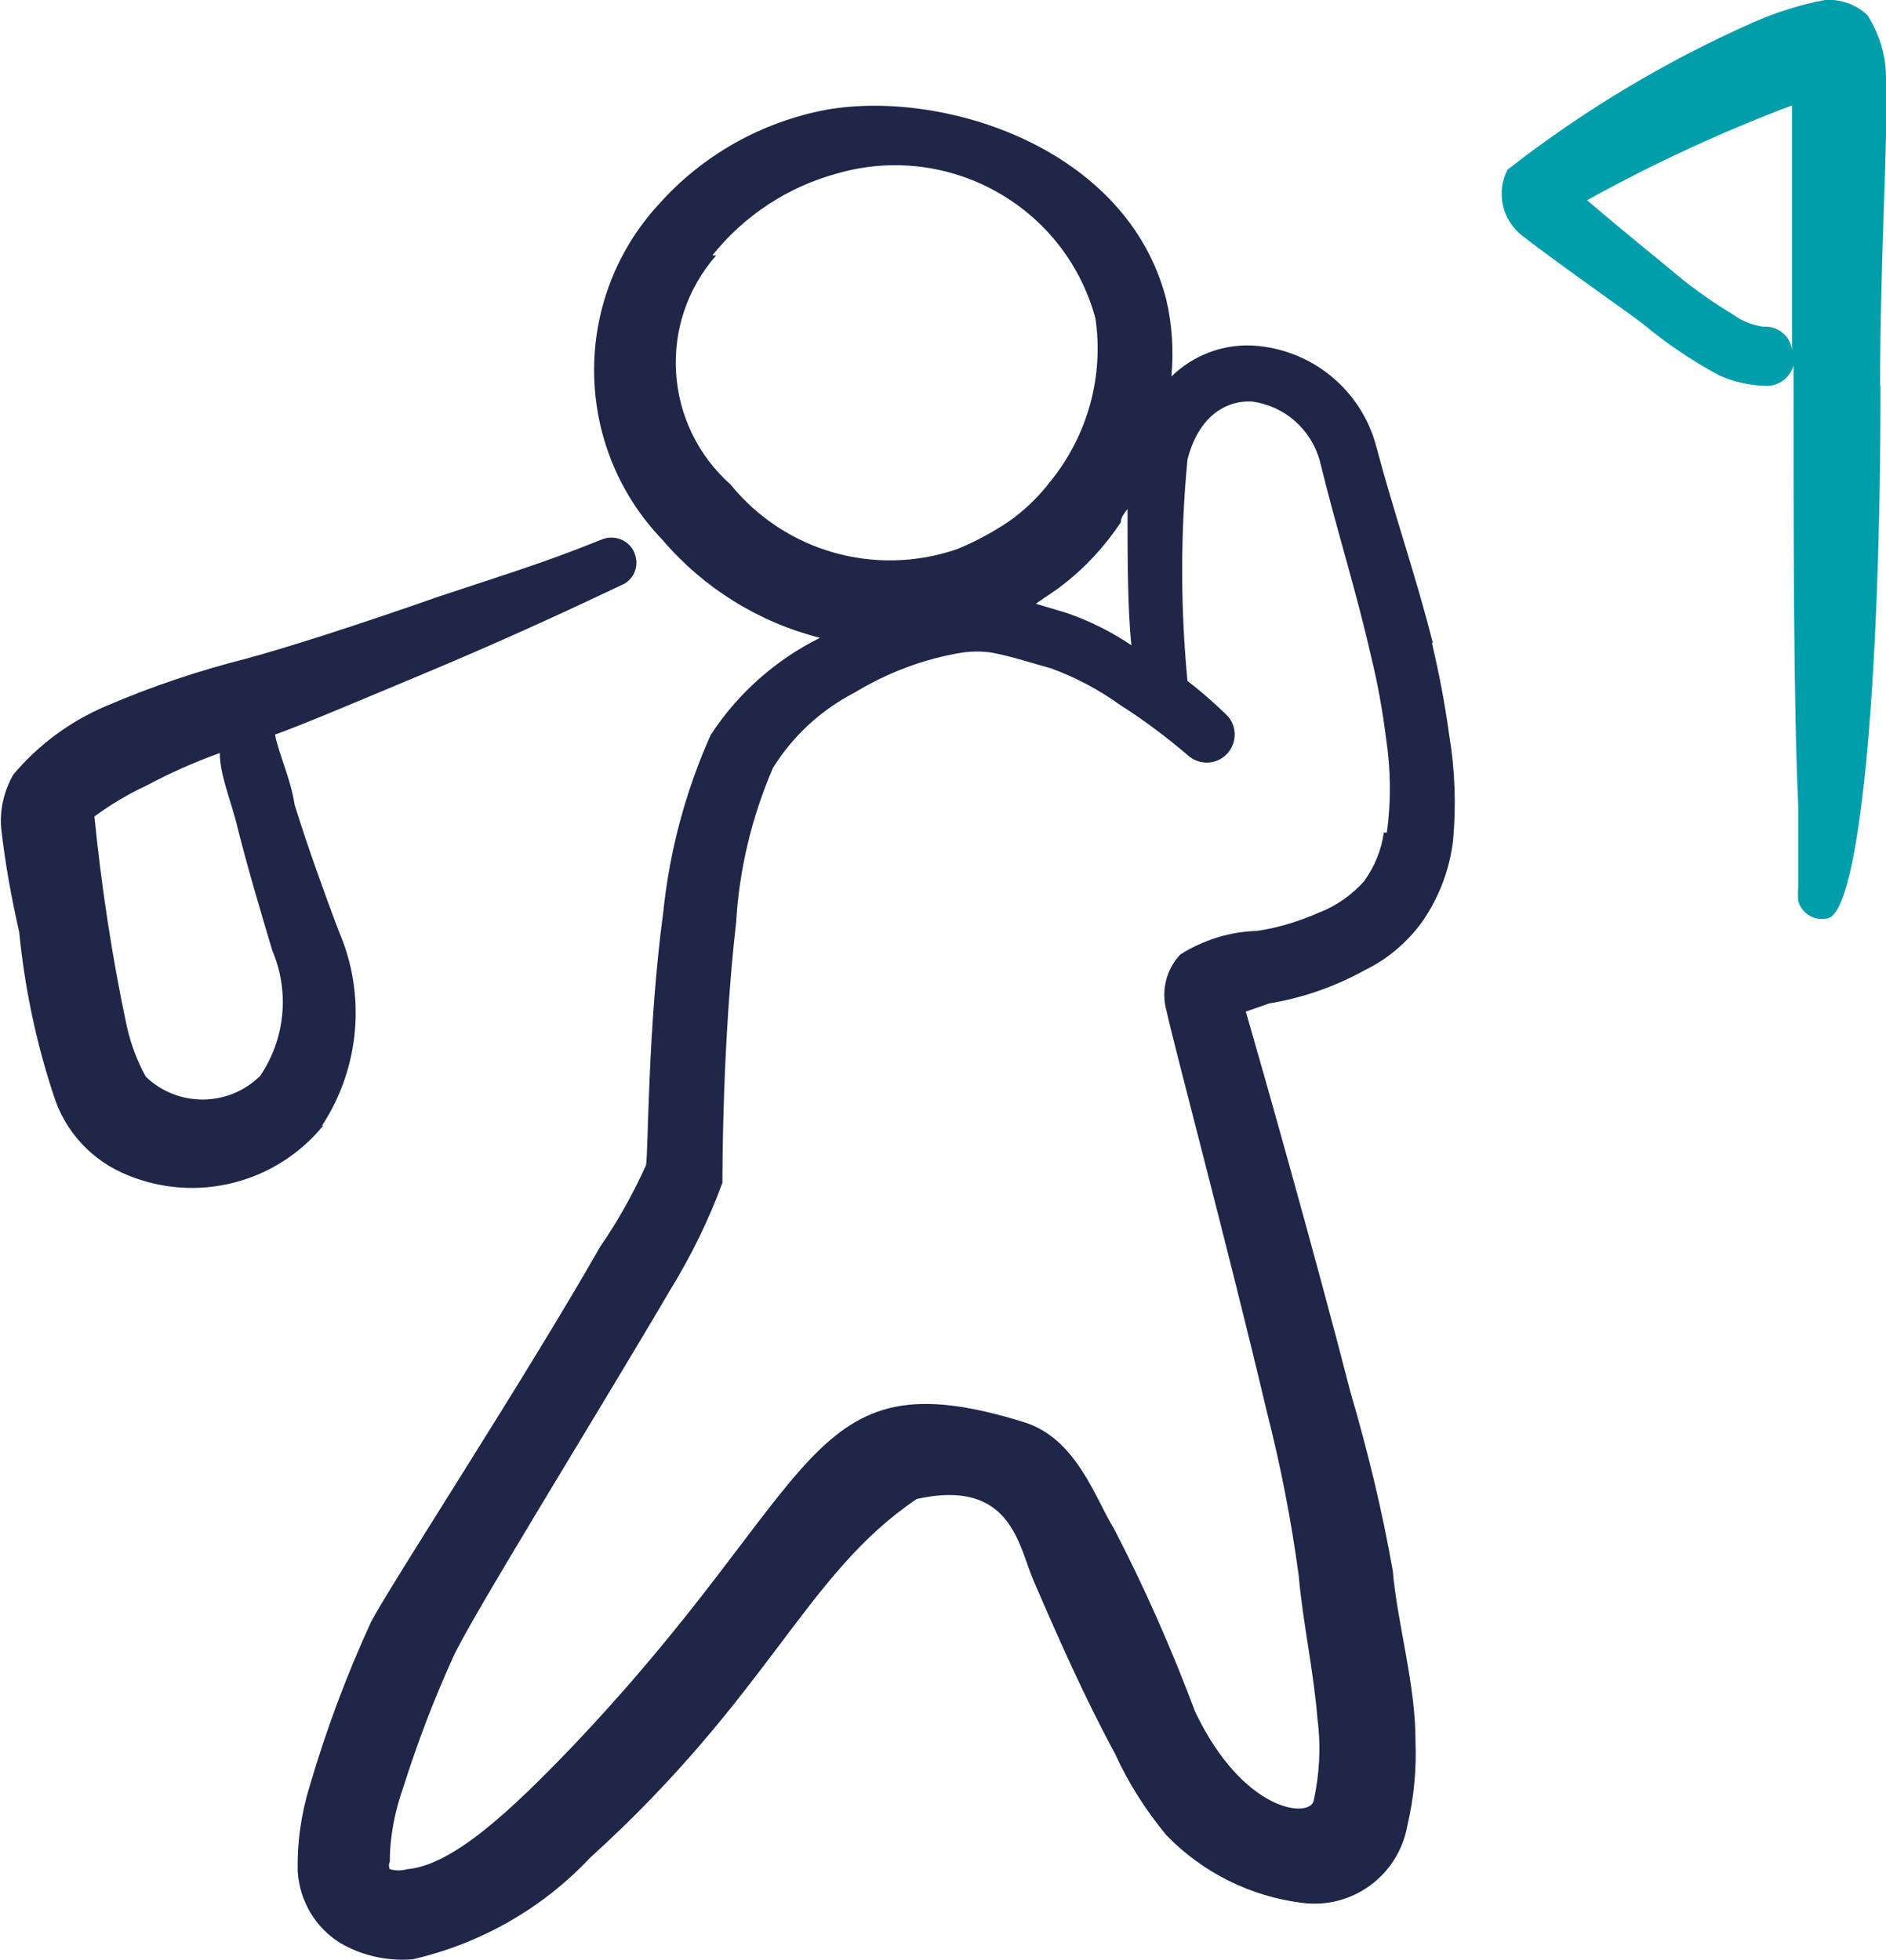
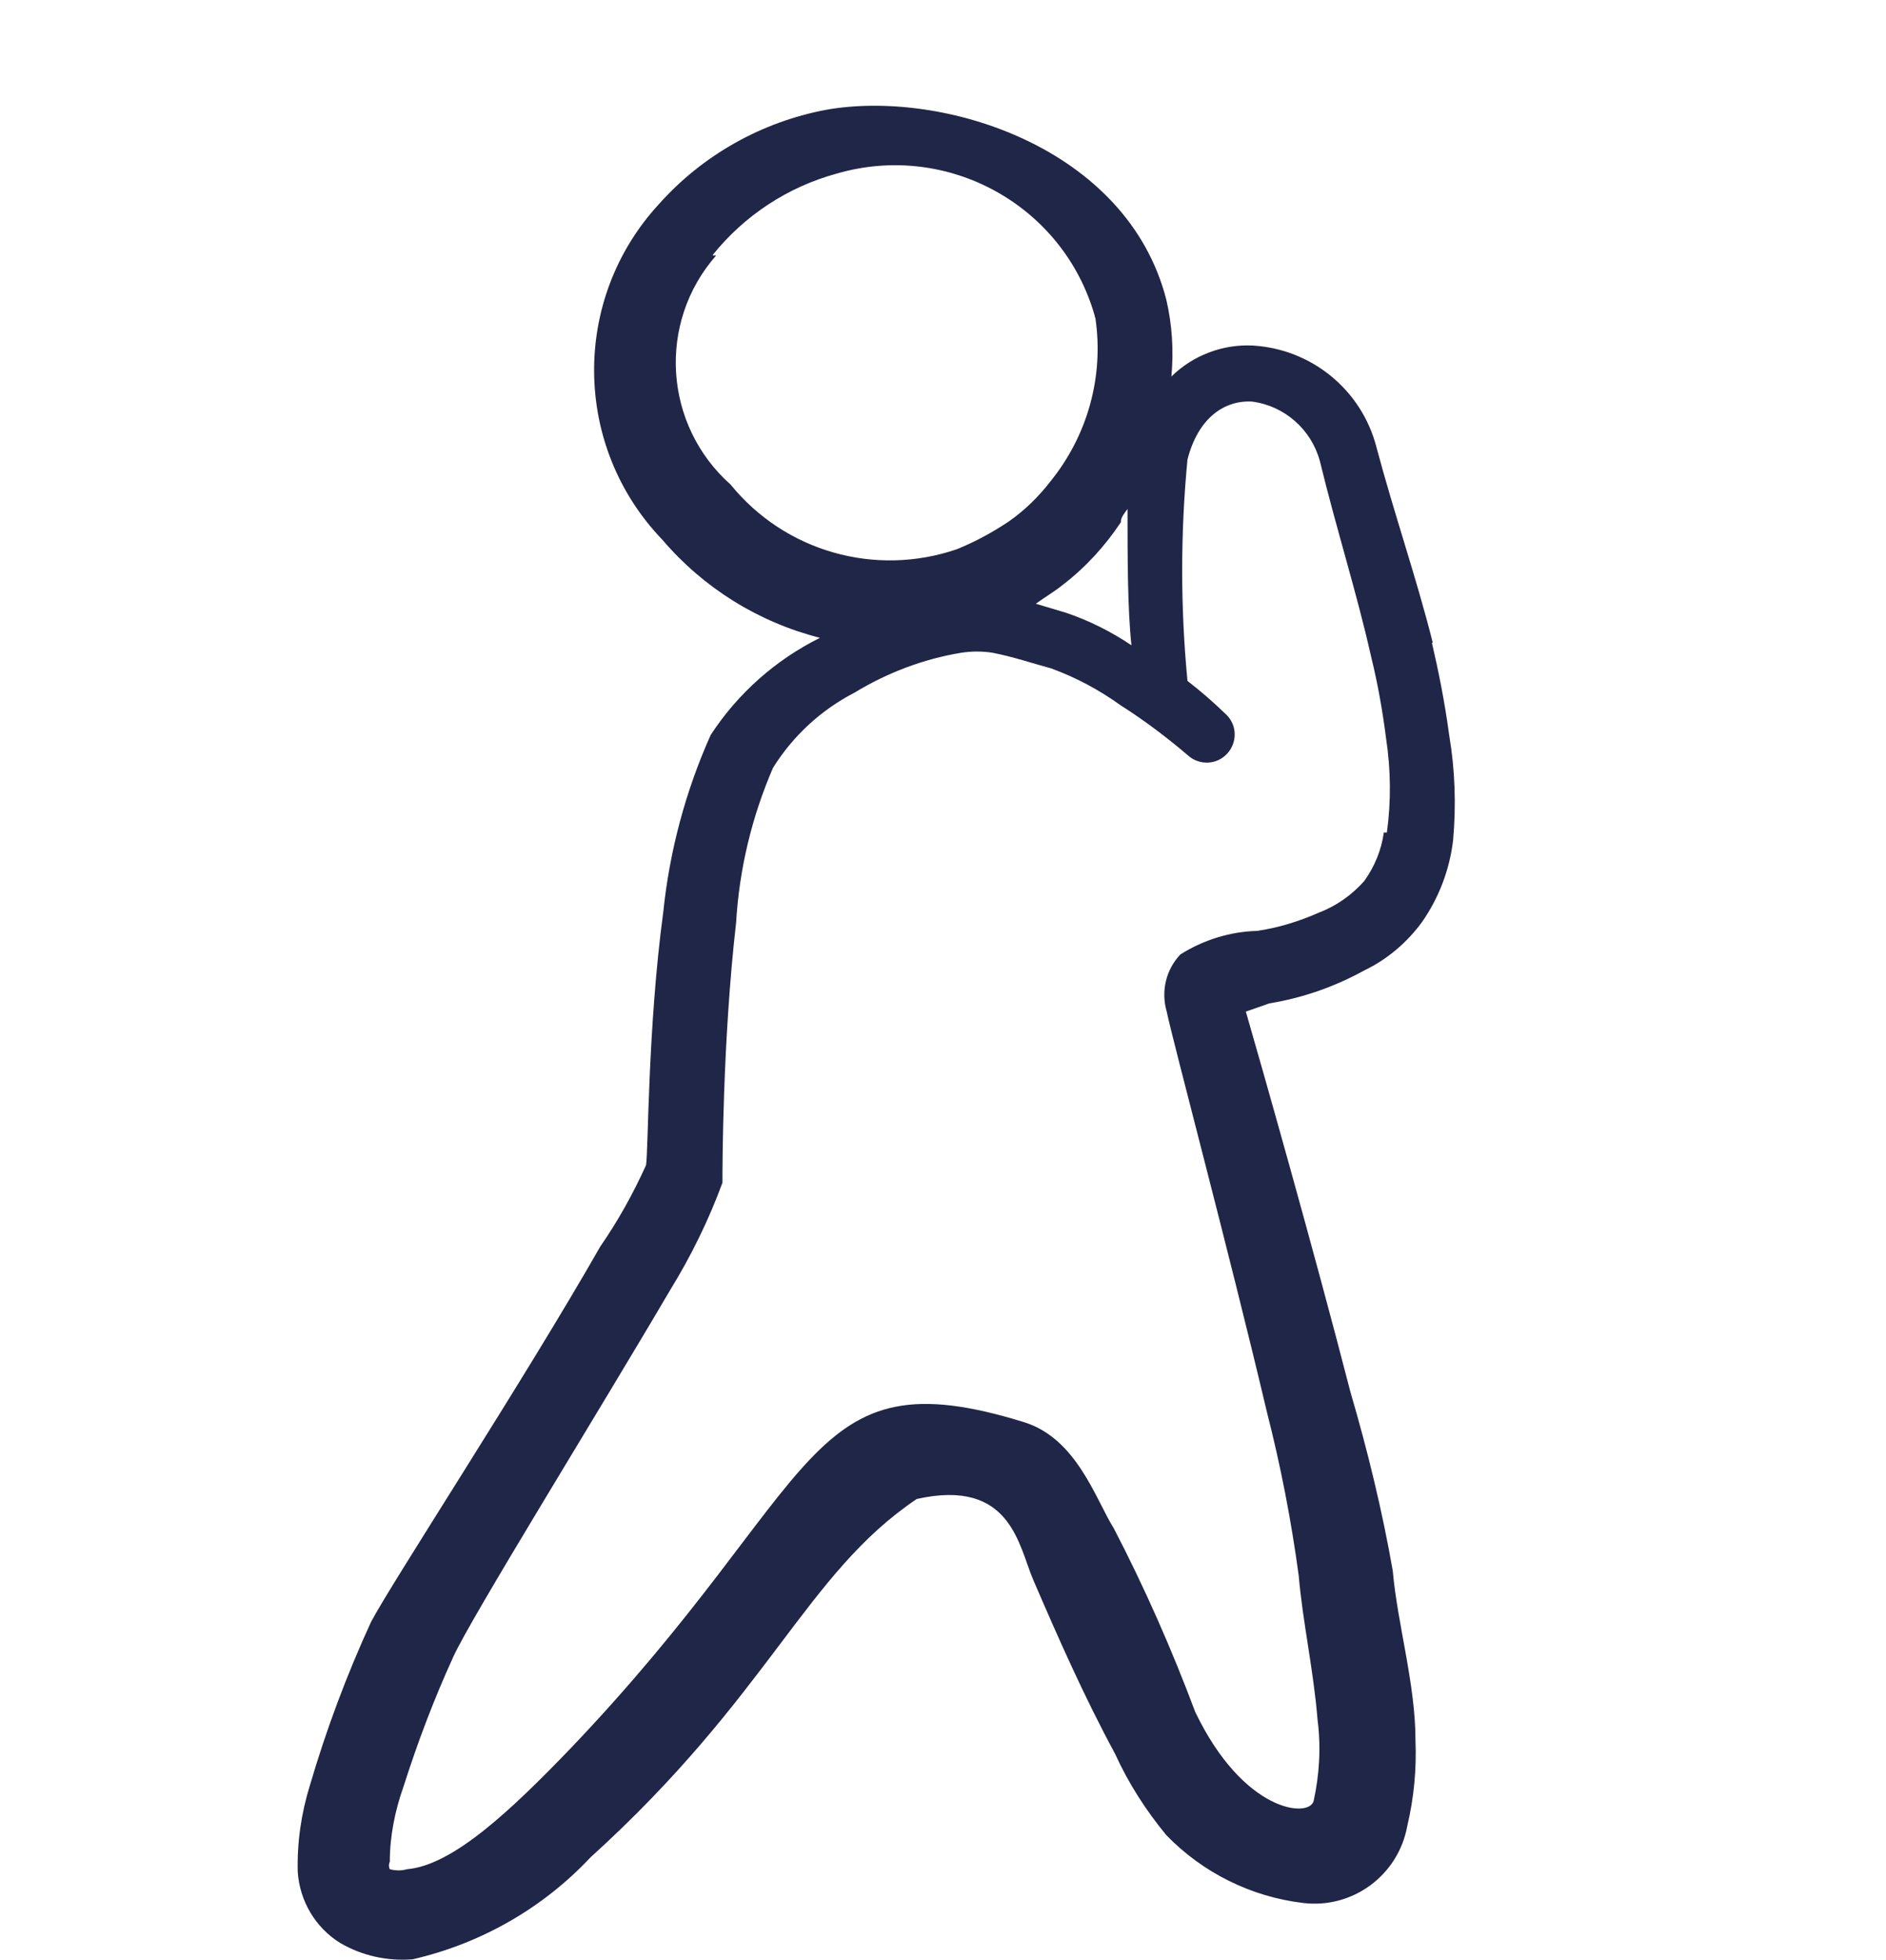
<svg xmlns="http://www.w3.org/2000/svg" id="Layer_1" viewBox="0 0 48.14 50.02">
  <defs>
    <style>.cls-1{fill:#009eab;}.cls-2{fill:#1f2647;}</style>
  </defs>
-   <path class="cls-2" d="m8.22,28.73c.97-1.48,1.13-3.36.42-4.98-.33-.88-.77-2.08-1.12-3.21-.1-.67-.4-1.27-.5-1.79.85-.31,2.23-.9,3.81-1.56s3.17-1.37,5.02-2.25c.31-.12.47-.46.36-.78,0-.02-.02-.04-.02-.06-.14-.32-.51-.46-.83-.33-1.56.63-2.56.92-4.17,1.46-2.08.73-3.9,1.31-4.9,1.58-1.22.31-2.42.71-3.58,1.21-.92.39-1.73.99-2.37,1.75-.24.42-.35.9-.31,1.37.1.89.26,1.77.46,2.65.14,1.42.43,2.81.88,4.17.29.93.99,1.68,1.9,2.04,1.76.72,3.78.2,4.98-1.27Zm-1.6-1.25c-.81.78-2.09.78-2.9,0-.22-.4-.38-.83-.48-1.27-.38-1.78-.65-3.57-.83-5.37.42-.31.86-.57,1.33-.79.6-.32,1.23-.6,1.87-.83,0,.5.23,1.08.4,1.69.29,1.19.67,2.44.94,3.35.45,1.06.33,2.28-.33,3.23Z" />
  <path class="cls-2" d="m36.57,16.4c-.42-1.67-.98-3.27-1.44-5-.38-1.45-1.65-2.49-3.15-2.58-.77-.04-1.53.25-2.08.79.06-.66.02-1.32-.13-1.96-1-3.9-5.71-5.37-8.67-4.85-1.66.31-3.17,1.16-4.29,2.42-2.23,2.43-2.19,6.18.1,8.56,1.05,1.23,2.45,2.1,4.02,2.5h0c-1.13.56-2.1,1.42-2.79,2.48-.64,1.43-1.05,2.96-1.21,4.52-.4,2.96-.38,6.13-.44,6.46-.33.73-.72,1.43-1.17,2.08-1.92,3.37-5.35,8.62-5.85,9.58-.62,1.35-1.14,2.74-1.56,4.17-.22.71-.33,1.46-.31,2.21.05.74.45,1.42,1.08,1.81.56.33,1.21.47,1.85.42,1.74-.4,3.32-1.3,4.54-2.6,4.6-4.17,5.48-7.23,8.33-9.15,2.42-.54,2.6,1.21,2.98,2.08.63,1.46,1.29,2.96,2.08,4.42.34.75.79,1.45,1.31,2.08.93.96,2.16,1.57,3.48,1.73,1.27.16,2.44-.7,2.67-1.96.17-.72.24-1.45.21-2.19,0-1.44-.46-2.96-.58-4.33-.27-1.54-.64-3.06-1.08-4.56-.94-3.65-2.27-8.33-2.67-9.71l.6-.21c.86-.14,1.68-.43,2.44-.85.58-.28,1.08-.71,1.46-1.23.43-.62.7-1.33.79-2.08.08-.9.05-1.8-.1-2.69-.12-.88-.27-1.62-.44-2.35Zm-7.96-3.08c0-.12.1-.23.17-.33,0,1.17,0,2.56.1,3.48-.52-.35-1.08-.63-1.67-.83l-.77-.23c.23-.17.48-.31.71-.5.57-.44,1.06-.98,1.46-1.58Zm-10.42-6.81c.81-1.01,1.92-1.74,3.17-2.08,2.82-.82,5.77.8,6.58,3.62,0,.02.01.05.02.07.22,1.49-.2,3-1.15,4.17-.3.39-.66.74-1.06,1.02-.42.28-.86.52-1.33.71-2.08.71-4.38.06-5.77-1.65-1.71-1.52-1.88-4.13-.37-5.85h-.08Zm17.13,14.75c-.06.44-.24.87-.5,1.23-.32.36-.72.64-1.17.81-.5.22-1.02.38-1.56.46-.7.02-1.37.23-1.96.6-.37.39-.5.94-.35,1.46.15.73,1.58,6.08,2.56,10.23.35,1.37.62,2.76.81,4.17.1,1.17.38,2.42.48,3.67.09.7.05,1.4-.1,2.08-.12.44-1.79.29-3.02-2.27-.6-1.6-1.29-3.17-2.08-4.69-.46-.73-.94-2.29-2.29-2.71-5.65-1.75-5.08,1.52-11.58,8.33-1.52,1.58-3,2.98-4.17,3.08-.14.04-.29.04-.44,0-.03-.06-.03-.13,0-.19,0-.65.13-1.3.35-1.92.36-1.13.78-2.24,1.27-3.31.44-.98,3.71-6.25,5.54-9.37.53-.86.98-1.78,1.33-2.73,0-.33,0-3.6.35-6.65.08-1.36.4-2.69.94-3.94.51-.82,1.23-1.48,2.08-1.92.84-.51,1.76-.86,2.73-1.02.26-.04.53-.04.79,0,.52.1,1.02.27,1.5.4.63.23,1.23.55,1.77.94.6.38,1.17.81,1.71,1.27.29.27.74.26,1.01-.03.27-.29.26-.74-.03-1.01-.31-.3-.64-.59-.98-.85-.18-1.88-.18-3.77,0-5.65.27-1.06.94-1.52,1.65-1.48.83.11,1.51.71,1.73,1.52.42,1.73.94,3.35,1.31,5,.17.69.29,1.38.38,2.08.12.79.13,1.6.02,2.4h-.08Z" />
-   <path class="cls-1" d="m47.99,9.86c0-3.33.21-6.4.15-7.83.01-.58-.16-1.16-.48-1.65-.29-.27-.69-.41-1.08-.38-.64.12-1.26.32-1.85.58-2.23.99-4.33,2.25-6.25,3.75-.3.58-.14,1.29.38,1.69.79.62,2.87,2.08,3.08,2.25.6.5,1.25.94,1.94,1.31.38.17.79.26,1.21.27.32,0,.6-.21.69-.52v.37c0,3.96,0,8.33.12,10.87v2.08c-.01.12-.01.24,0,.35.09.32.42.52.75.44.81-.15,1.35-5.83,1.35-13.6Zm-2.25-4.77v3.85c-.04-.36-.36-.63-.73-.6-.28-.04-.54-.14-.77-.31-.5-.3-.97-.63-1.42-1-.17-.15-1.44-1.17-2.31-1.92,1.68-.93,3.43-1.74,5.23-2.42v2.4Z" />
</svg>